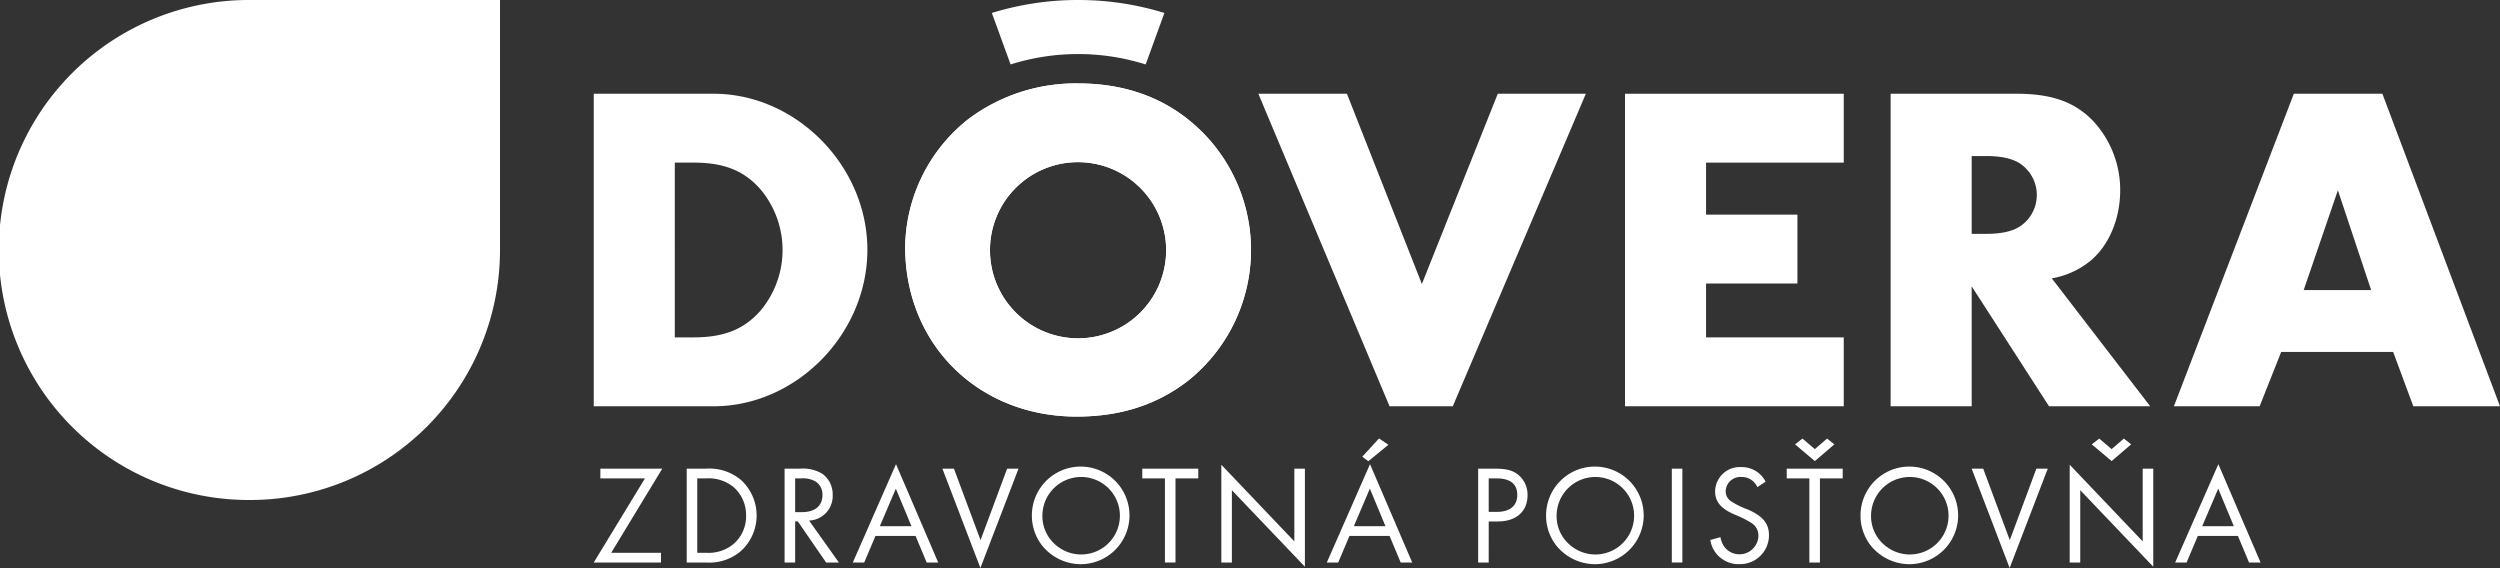
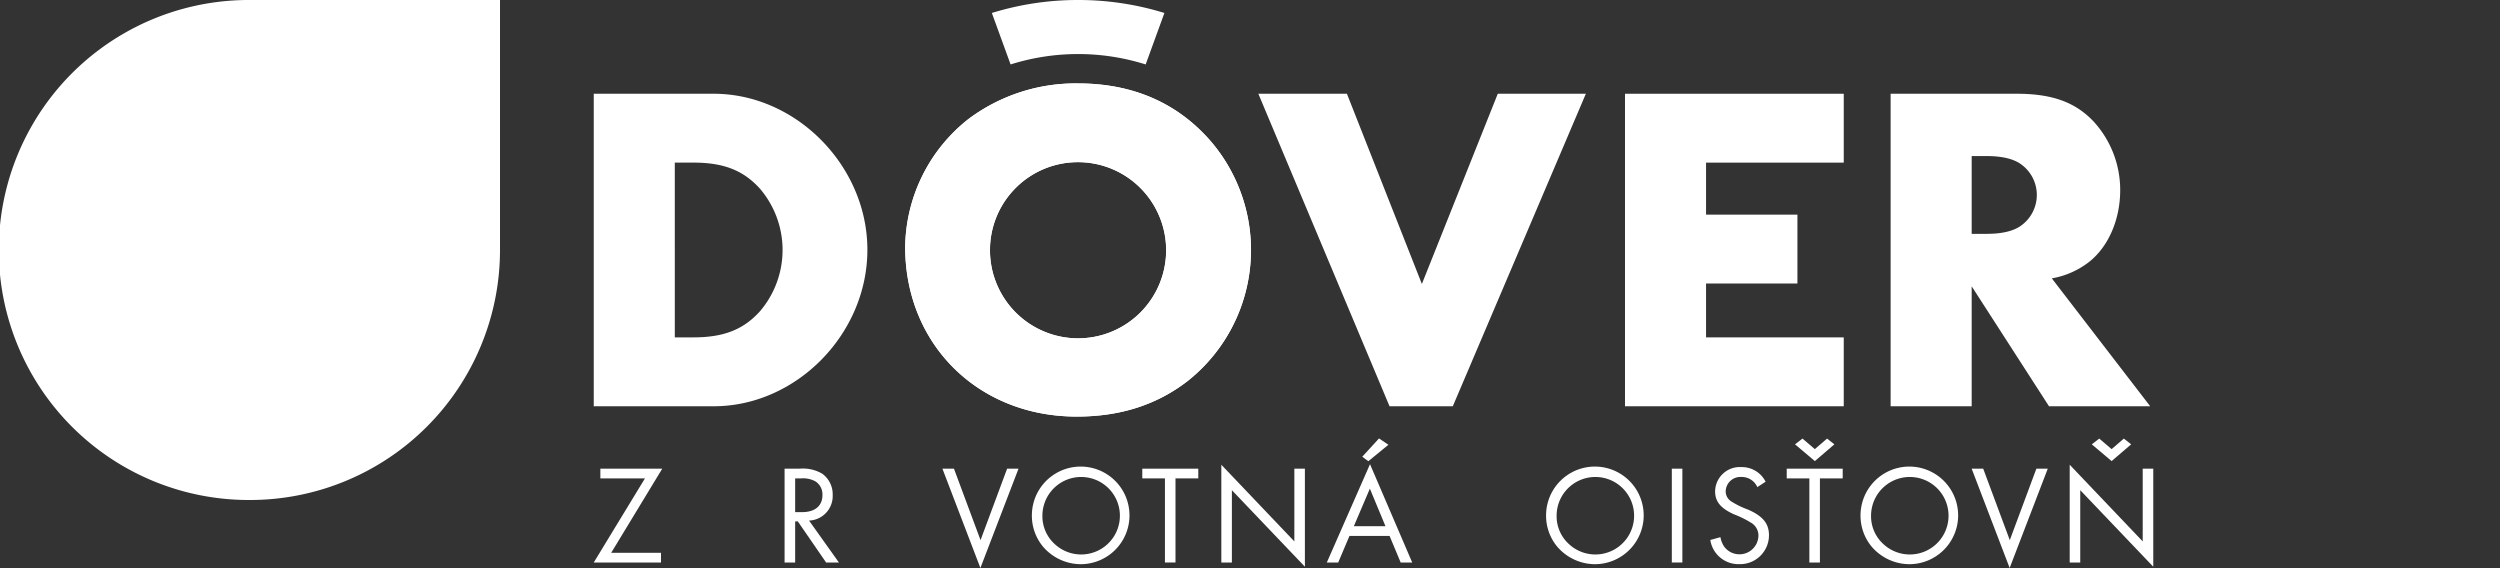
<svg xmlns="http://www.w3.org/2000/svg" id="Vrstva_1" data-name="Vrstva 1" viewBox="0 0 425.197 96.602">
  <rect x="0" y="0" width="425.197" height="96.602" fill="#333333" stroke="none" />
  <defs>
    <style>
      .cls-1 {
        fill: #fff;
      }
    </style>
  </defs>
  <title>Dovera - biela</title>
  <g>
    <path class="cls-1" d="M259.38,348.659a42.52,42.52,0,1,1,0-85.039H301.9v42.519a42.521,42.521,0,0,1-42.52,42.52" transform="translate(-216.86 -263.62)" />
    <polygon class="cls-1" points="69.095 34.547 50.493 34.547 50.493 15.945 34.548 15.945 34.548 34.547 15.945 34.547 15.945 50.493 34.548 50.493 34.548 69.094 50.493 69.094 50.493 50.493 69.095 50.493 69.095 34.547" />
    <path class="cls-1" d="M317.845,279.565h20.4c14.025,0,26.138,12.273,26.138,26.536,0,14.343-12.113,26.616-26.138,26.616h-20.4ZM334.818,321c5.179,0,8.527-1.354,11.316-4.462a16.052,16.052,0,0,0,0-20.8c-2.789-3.108-6.137-4.462-11.316-4.462h-3.189V321Z" transform="translate(-216.86 -263.62)" />
    <path class="cls-1" d="M422.679,287.533a28.432,28.432,0,0,1-3.825,40.881c-5.259,4.064-11.475,6.056-18.886,6.056-16.733,0-29.165-12.271-29.165-28.848a28.116,28.116,0,0,1,10.757-21.754,30.389,30.389,0,0,1,18.648-6.057c9.244,0,16.814,3.268,22.471,9.722m-37.454,18.408A14.982,14.982,0,1,0,400.208,291.2a14.95,14.95,0,0,0-14.983,14.741" transform="translate(-216.86 -263.62)" />
    <path class="cls-1" d="M422.7,287.533a28.432,28.432,0,0,1-3.825,40.881c-5.259,4.064-11.475,6.056-18.886,6.056-16.733,0-29.165-12.271-29.165-28.848a28.117,28.117,0,0,1,10.757-21.754,30.39,30.39,0,0,1,18.648-6.057c9.244,0,16.814,3.268,22.471,9.722m-37.454,18.408A14.982,14.982,0,1,0,400.227,291.2a14.95,14.95,0,0,0-14.983,14.741" transform="translate(-216.86 -263.62)" />
    <polygon class="cls-1" points="241.831 48.299 254.741 15.945 269.721 15.945 247.09 69.097 236.331 69.097 214.019 15.945 229.082 15.945 241.831 48.299" />
    <polygon class="cls-1" points="290.163 27.659 290.163 36.505 305.703 36.505 305.703 48.219 290.163 48.219 290.163 57.382 313.582 57.382 313.582 69.097 276.379 69.097 276.379 15.945 313.583 15.945 313.583 27.659 290.163 27.659" />
    <path class="cls-1" d="M582.562,332.717H565.352l-13.151-20.4v20.4H538.416V279.565H559.85c6.059,0,9.962,1.435,13.069,4.7a17.219,17.219,0,0,1,4.541,11.716c0,4.86-1.909,9.4-5.1,12.033a14.23,14.23,0,0,1-6.535,2.948Zm-27.811-29.325c2.628,0,4.622-.478,5.9-1.435a6.418,6.418,0,0,0,0-10.359c-1.275-.957-3.269-1.435-5.9-1.435H552.2v13.229Z" transform="translate(-216.86 -263.62)" />
-     <path class="cls-1" d="M604.842,323.473l-3.665,9.244H586.593l20.4-53.152h15.06l20,53.152H627.312l-3.427-9.244Zm9.643-27.492-5.816,16.973H620.14Z" transform="translate(-216.86 -263.62)" />
    <path class="cls-1" d="M400.227,263.62a49.5,49.5,0,0,1,14.673,2.206l-3.186,8.755a38.2,38.2,0,0,0-22.974,0l-3.186-8.755a49.494,49.494,0,0,1,14.673-2.206" transform="translate(-216.86 -263.62)" />
    <polygon class="cls-1" points="112.42 94.019 112.42 95.669 100.984 95.669 109.693 81.363 102.109 81.363 102.109 79.711 112.635 79.711 103.951 94.019 112.42 94.019" />
-     <path class="cls-1" d="M333.656,343.331h3.278a8.377,8.377,0,0,1,5.862,1.843,8.173,8.173,0,0,1-.048,12.273,8.275,8.275,0,0,1-5.838,1.842h-3.254Zm3.35,14.308a6.64,6.64,0,0,0,4.57-1.46,6.2,6.2,0,0,0,2.177-4.856,6.313,6.313,0,0,0-2.153-4.881,6.713,6.713,0,0,0-4.594-1.459h-1.555v12.656Z" transform="translate(-216.86 -263.62)" />
    <path class="cls-1" d="M359.54,359.289h-2.177l-4.809-6.985H352.1v6.985H350.3V343.331h2.584a6.428,6.428,0,0,1,3.828.862,4.313,4.313,0,0,1,1.771,3.612,4.177,4.177,0,0,1-4.02,4.353Zm-6.316-8.564c2.249,0,3.517-1.052,3.517-2.919a2.63,2.63,0,0,0-1.172-2.3,4.369,4.369,0,0,0-2.417-.526H352.1v5.742Z" transform="translate(-216.86 -263.62)" />
-     <path class="cls-1" d="M365.758,354.768l-1.914,4.521h-1.938l7.345-16.724,7.177,16.724h-1.961l-1.891-4.521Zm3.469-8.039-2.727,6.389h5.382Z" transform="translate(-216.86 -263.62)" />
    <polygon class="cls-1" points="166.769 91.866 171.29 79.711 173.228 79.711 166.745 96.602 160.285 79.711 162.247 79.711 166.769 91.866" />
    <path class="cls-1" d="M408.965,351.322a8.313,8.313,0,0,1-8.373,8.255,8.5,8.5,0,0,1-6.364-3.016,8.23,8.23,0,0,1-1.867-5.335,8.3,8.3,0,0,1,16.6.1m-14.809-.1a6.411,6.411,0,0,0,2.2,5.024,6.59,6.59,0,1,0-2.2-5.024" transform="translate(-216.86 -263.62)" />
    <polygon class="cls-1" points="199.926 95.669 198.131 95.669 198.131 81.364 194.279 81.364 194.279 79.711 203.802 79.711 203.802 81.364 199.926 81.364 199.926 95.669" />
    <polygon class="cls-1" points="207.723 79.042 220.141 92.082 220.141 79.712 221.935 79.712 221.935 96.387 209.517 83.373 209.517 95.669 207.723 95.669 207.723 79.042" />
    <path class="cls-1" d="M446.375,354.768l-1.913,4.521h-1.938l7.345-16.724,7.177,16.724h-1.961l-1.89-4.521Zm3.471-8.039-2.728,6.389H452.5Zm-.265-4.665-1.028-.766,2.847-3.11,1.6,1.077Z" transform="translate(-216.86 -263.62)" />
-     <path class="cls-1" d="M470.057,359.289h-1.794V343.331h2.9c1.961,0,3.086.312,4.019,1.125a4.394,4.394,0,0,1,1.483,3.35c0,2.8-1.914,4.5-5.048,4.5h-1.556Zm1.437-8.612c2.177,0,3.421-1.053,3.421-2.871,0-1.891-1.2-2.823-3.541-2.823h-1.316v5.694Z" transform="translate(-216.86 -263.62)" />
    <path class="cls-1" d="M496.419,351.322a8.313,8.313,0,0,1-8.373,8.255,8.5,8.5,0,0,1-6.364-3.016,8.23,8.23,0,0,1-1.866-5.335,8.3,8.3,0,0,1,16.6.1m-14.808-.1a6.411,6.411,0,0,0,2.2,5.024,6.59,6.59,0,1,0-2.2-5.024" transform="translate(-216.86 -263.62)" />
    <rect class="cls-1" x="284.341" y="79.711" width="1.794" height="15.958" />
    <path class="cls-1" d="M515.745,346.466a2.891,2.891,0,0,0-2.752-1.723,2.5,2.5,0,0,0-2.631,2.465,2.023,2.023,0,0,0,1,1.722,13.851,13.851,0,0,0,2.751,1.34c2.584,1.124,3.613,2.393,3.613,4.4a4.92,4.92,0,0,1-5.072,4.9,4.837,4.837,0,0,1-4.905-4.114l1.724-.478a4.024,4.024,0,0,0,.646,1.627,3.231,3.231,0,0,0,5.813-1.843,2.524,2.524,0,0,0-1.316-2.273,17.147,17.147,0,0,0-2.823-1.388c-2.3-1.028-3.228-2.178-3.228-3.925a4.2,4.2,0,0,1,4.473-4.113,4.522,4.522,0,0,1,4.116,2.487Z" transform="translate(-216.86 -263.62)" />
    <path class="cls-1" d="M526.39,359.289h-1.795V344.982h-3.851v-1.65h9.521v1.65H526.39Zm-.862-17.249-3.373-2.848,1.269-.98,2.1,1.795,2.081-1.795,1.244.98Z" transform="translate(-216.86 -263.62)" />
    <path class="cls-1" d="M549.9,351.322a8.313,8.313,0,0,1-8.374,8.255,8.5,8.5,0,0,1-6.363-3.016,8.23,8.23,0,0,1-1.866-5.335,8.3,8.3,0,0,1,16.6.1m-14.809-.1a6.407,6.407,0,0,0,2.2,5.024,6.59,6.59,0,1,0-2.2-5.024" transform="translate(-216.86 -263.62)" />
    <polygon class="cls-1" points="341.823 91.866 346.344 79.711 348.282 79.711 341.799 96.602 335.339 79.711 337.301 79.711 341.823 91.866" />
    <path class="cls-1" d="M568.872,342.662,581.289,355.7V343.332h1.795v16.675l-12.418-13.016v12.3h-1.794Zm7.13-.622-3.373-2.848,1.268-.98L576,340.007l2.082-1.795,1.243.98Z" transform="translate(-216.86 -263.62)" />
-     <path class="cls-1" d="M590.663,354.768l-1.913,4.521h-1.938l7.345-16.724,7.177,16.724h-1.962l-1.89-4.521Zm3.47-8.039-2.727,6.389h5.383Z" transform="translate(-216.86 -263.62)" />
  </g>
</svg>